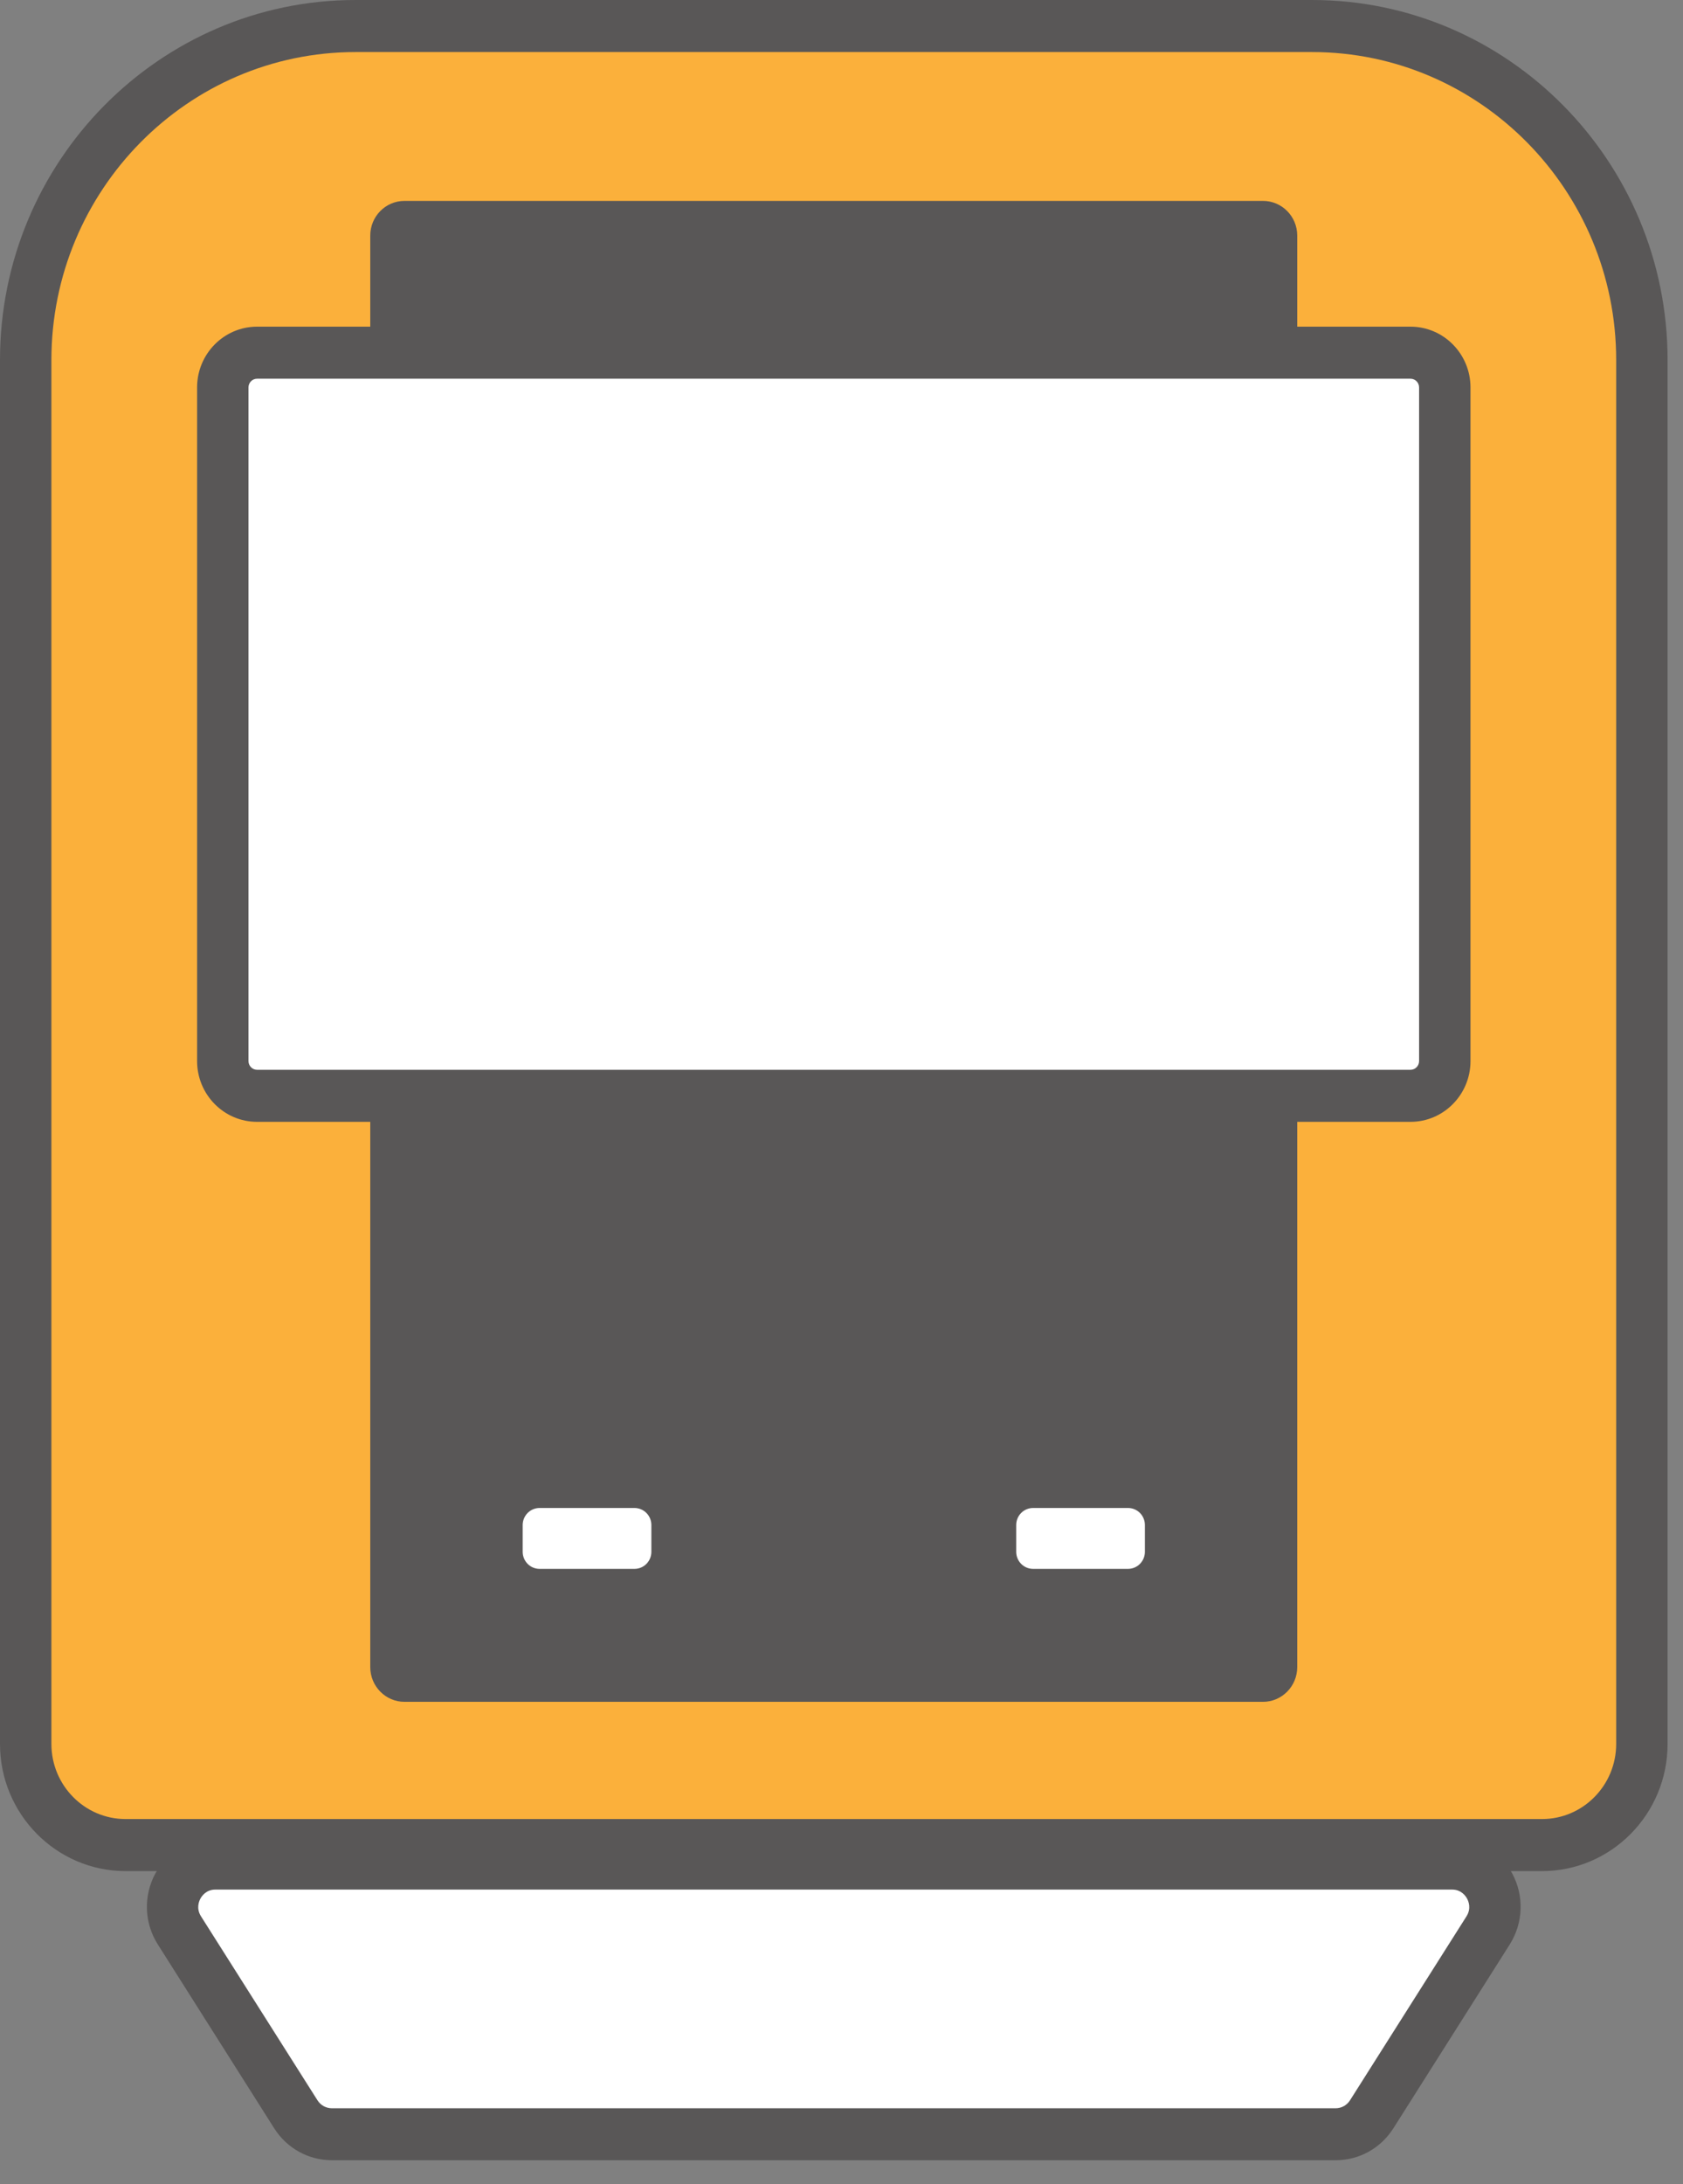
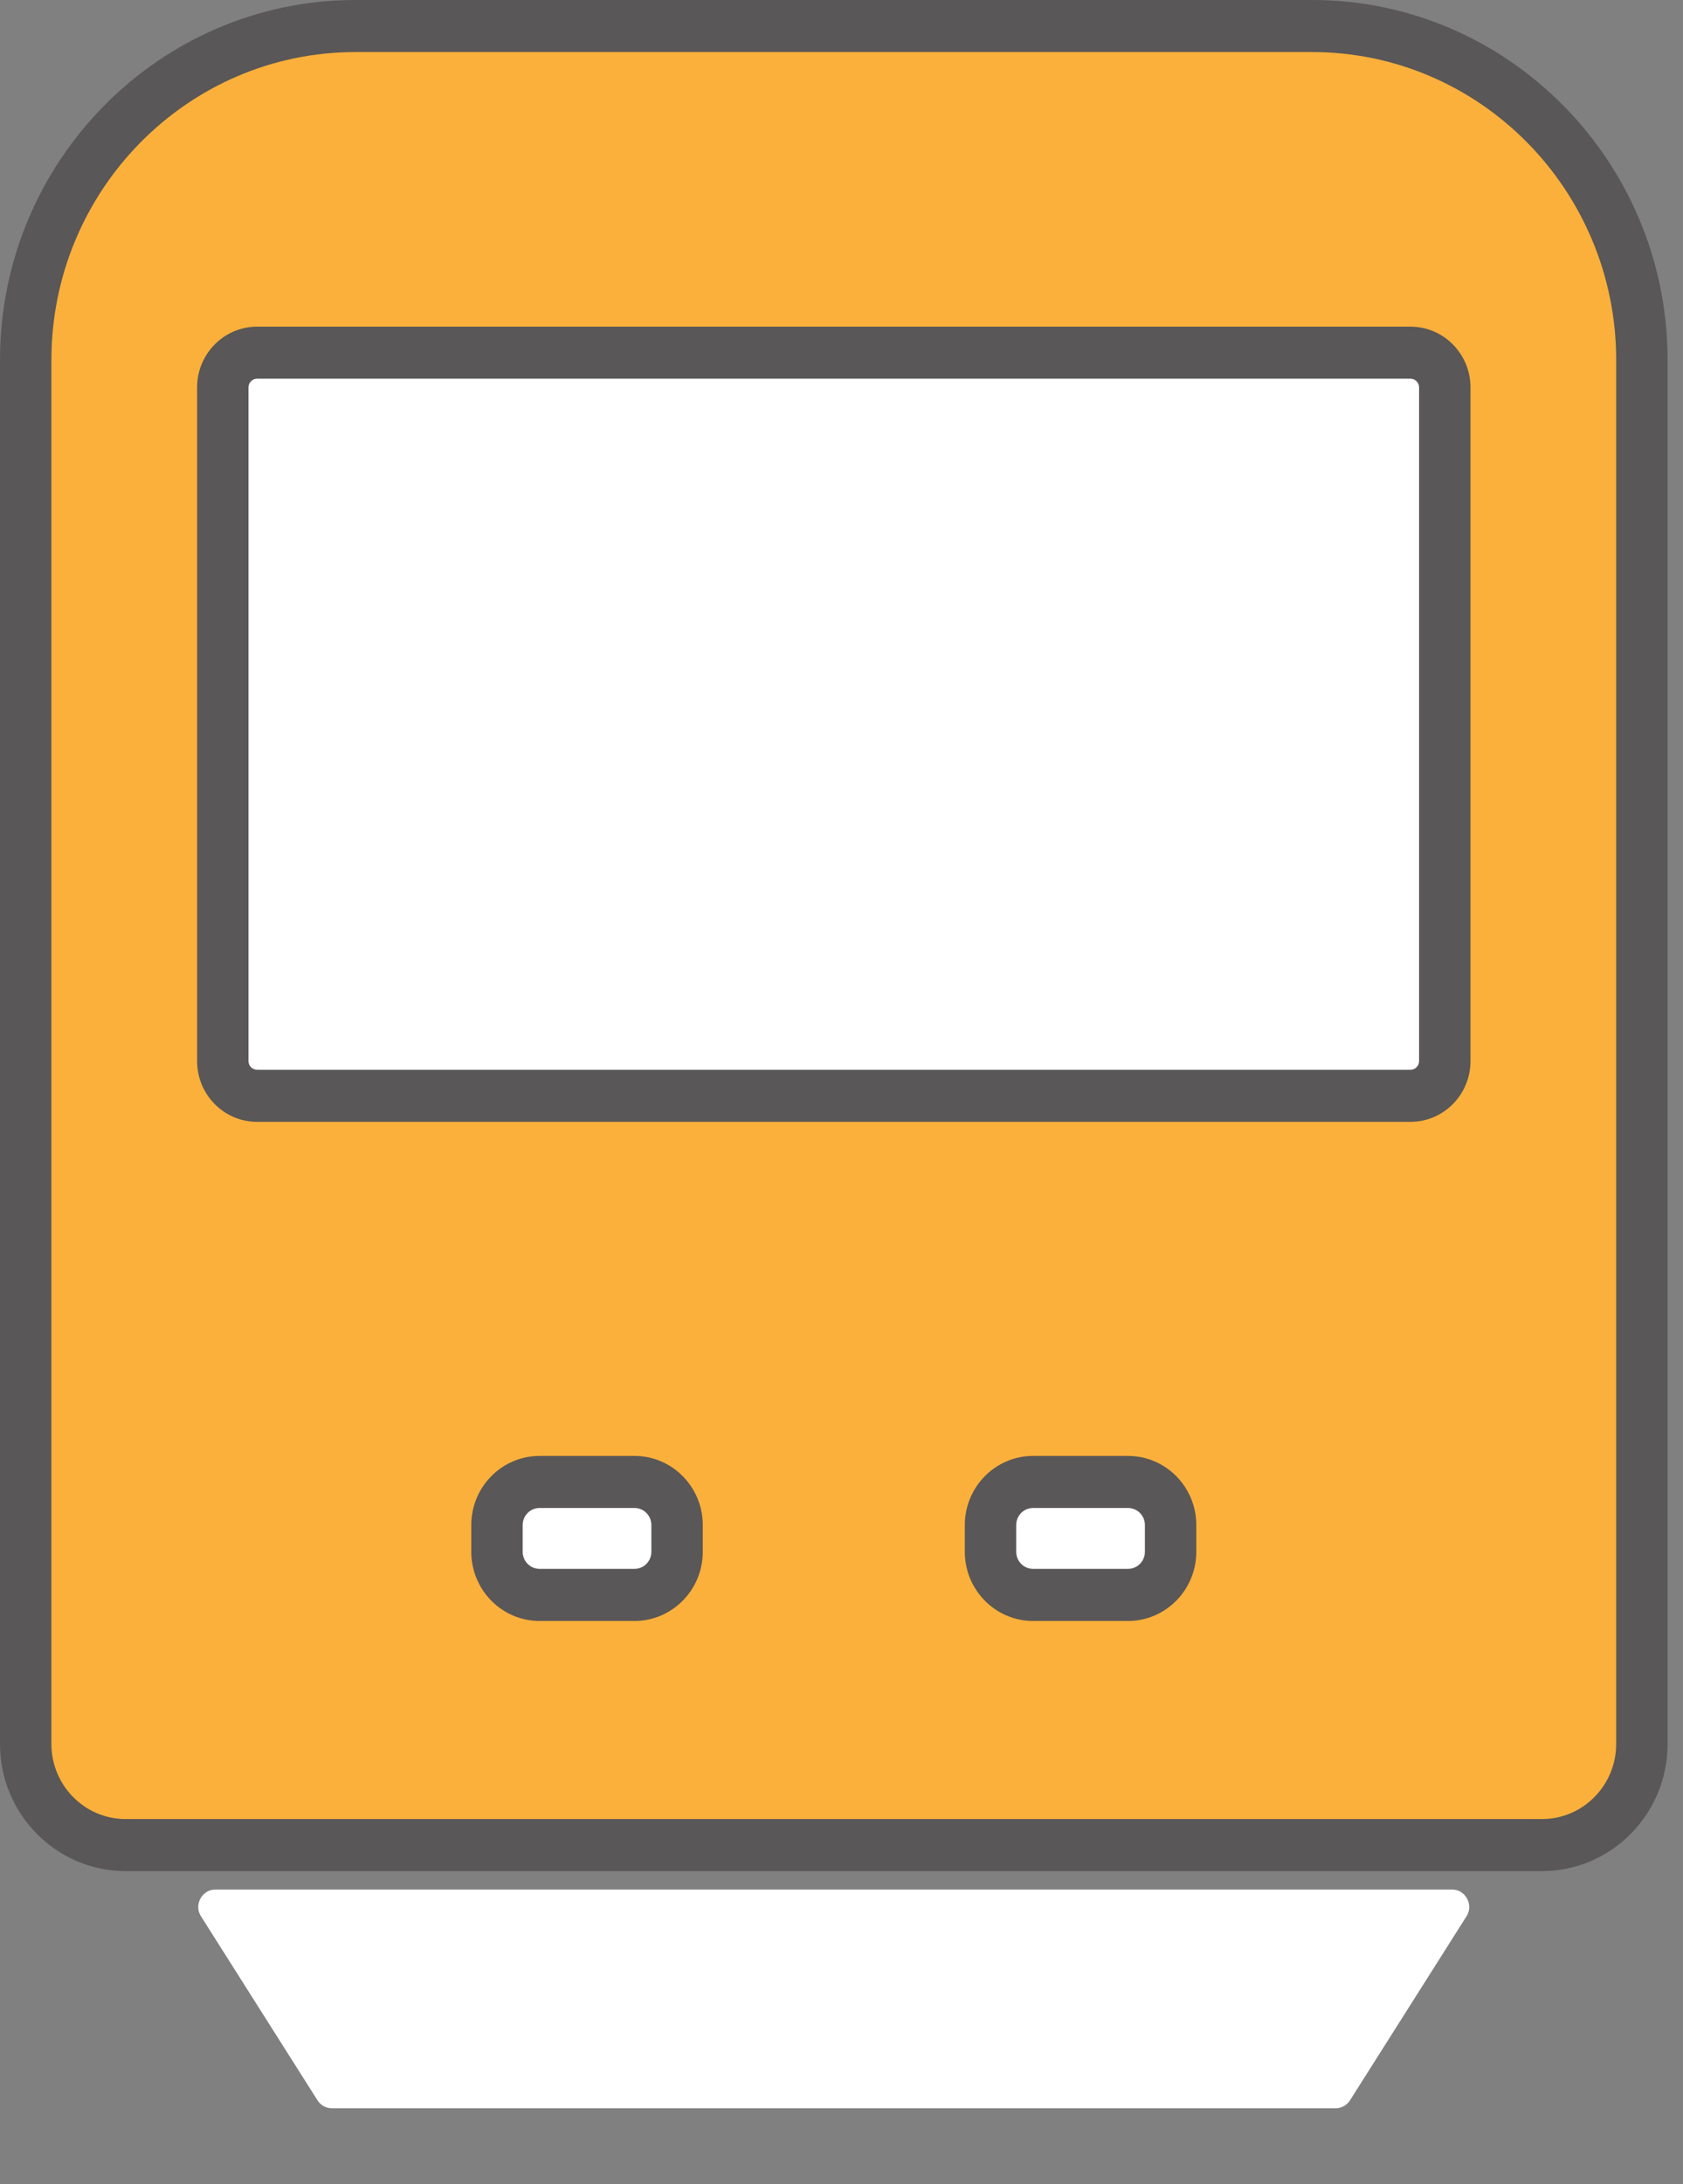
<svg xmlns="http://www.w3.org/2000/svg" width="37" height="48" viewBox="0 0 37 48" fill="none">
  <rect x="0" y="0" width="37" height="48" fill="#808080" stroke="none" />
  <g id="Group 4">
    <g id="Group">
      <g id="Group_2">
        <path id="Vector" d="M33.901 41.12H2.76C1.238 41.12 0 39.867 0 38.326V7.912C0 3.549 3.506 0 7.816 0H28.845C33.155 0 36.661 3.549 36.661 7.912V38.326C36.661 39.867 35.423 41.12 33.901 41.12Z" fill="#595757" />
        <path id="Vector_2" d="M7.816 1.144C4.129 1.144 1.13 4.18 1.13 7.912V38.326C1.13 39.236 1.861 39.976 2.76 39.976H33.901C34.8 39.976 35.531 39.236 35.531 38.326V7.912C35.531 4.18 32.532 1.144 28.845 1.144H7.816Z" fill="#FBB03B" />
        <path id="Vector_3" d="M13.949 35.623H11.862C11.033 35.623 10.361 34.94 10.361 34.103V33.515C10.361 32.676 11.035 31.996 11.862 31.996H13.949C14.778 31.996 15.45 32.678 15.45 33.515V34.103C15.45 34.942 14.776 35.623 13.949 35.623Z" fill="#595757" />
        <path id="Vector_4" d="M24.799 35.623H22.712C21.883 35.623 21.211 34.94 21.211 34.103V33.515C21.211 32.676 21.885 31.996 22.712 31.996H24.799C25.628 31.996 26.3 32.678 26.3 33.515V34.103C26.3 34.942 25.626 35.623 24.799 35.623Z" fill="#595757" />
      </g>
-       <path id="Vector_5" d="M27.766 4.415H8.893C8.477 4.415 8.14 4.756 8.14 5.177V36.637C8.14 37.058 8.477 37.4 8.893 37.4H27.766C28.182 37.4 28.519 37.058 28.519 36.637V5.177C28.519 4.756 28.182 4.415 27.766 4.415Z" fill="#595757" />
      <g id="Group_3">
        <path id="Vector_6" d="M31.01 24.654H5.651C4.924 24.654 4.333 24.055 4.333 23.319V8.514C4.333 7.778 4.924 7.179 5.651 7.179H31.01C31.737 7.179 32.328 7.778 32.328 8.514V23.319C32.328 24.055 31.737 24.654 31.01 24.654Z" fill="#595757" />
        <path id="Vector_7" d="M31.01 8.323H5.651C5.547 8.323 5.463 8.409 5.463 8.514V23.319C5.463 23.424 5.547 23.51 5.651 23.51H31.01C31.114 23.51 31.198 23.424 31.198 23.319V8.514C31.198 8.409 31.114 8.323 31.01 8.323Z" fill="white" />
      </g>
-       <path id="Vector_8" d="M29.365 47.474H7.296C6.78 47.474 6.305 47.21 6.028 46.772L3.468 42.729C3.17 42.26 3.15 41.663 3.415 41.173C3.679 40.683 4.186 40.38 4.738 40.38H31.923C32.475 40.38 32.982 40.683 33.246 41.173C33.51 41.663 33.489 42.258 33.193 42.729L30.633 46.772C30.354 47.212 29.88 47.474 29.365 47.474Z" fill="#595757" />
      <path id="Vector_9" d="M4.736 41.526C4.534 41.526 4.438 41.666 4.406 41.725C4.374 41.784 4.31 41.942 4.419 42.114L6.979 46.156C7.049 46.267 7.168 46.332 7.296 46.332H29.363C29.491 46.332 29.61 46.267 29.68 46.156L32.24 42.114C32.349 41.942 32.285 41.784 32.253 41.725C32.221 41.666 32.125 41.526 31.923 41.526H4.736Z" fill="white" />
      <path id="Vector_10" d="M13.949 33.14H11.862C11.657 33.14 11.491 33.308 11.491 33.515V34.103C11.491 34.31 11.657 34.478 11.862 34.478H13.949C14.154 34.478 14.32 34.31 14.32 34.103V33.515C14.32 33.308 14.154 33.14 13.949 33.14Z" fill="white" />
      <path id="Vector_11" d="M22.712 33.14H24.799C25.004 33.14 25.17 33.307 25.17 33.515V34.103C25.17 34.31 25.004 34.478 24.799 34.478H22.712C22.507 34.478 22.341 34.31 22.341 34.103V33.515C22.341 33.307 22.507 33.14 22.712 33.14Z" fill="white" />
    </g>
  </g>
</svg>